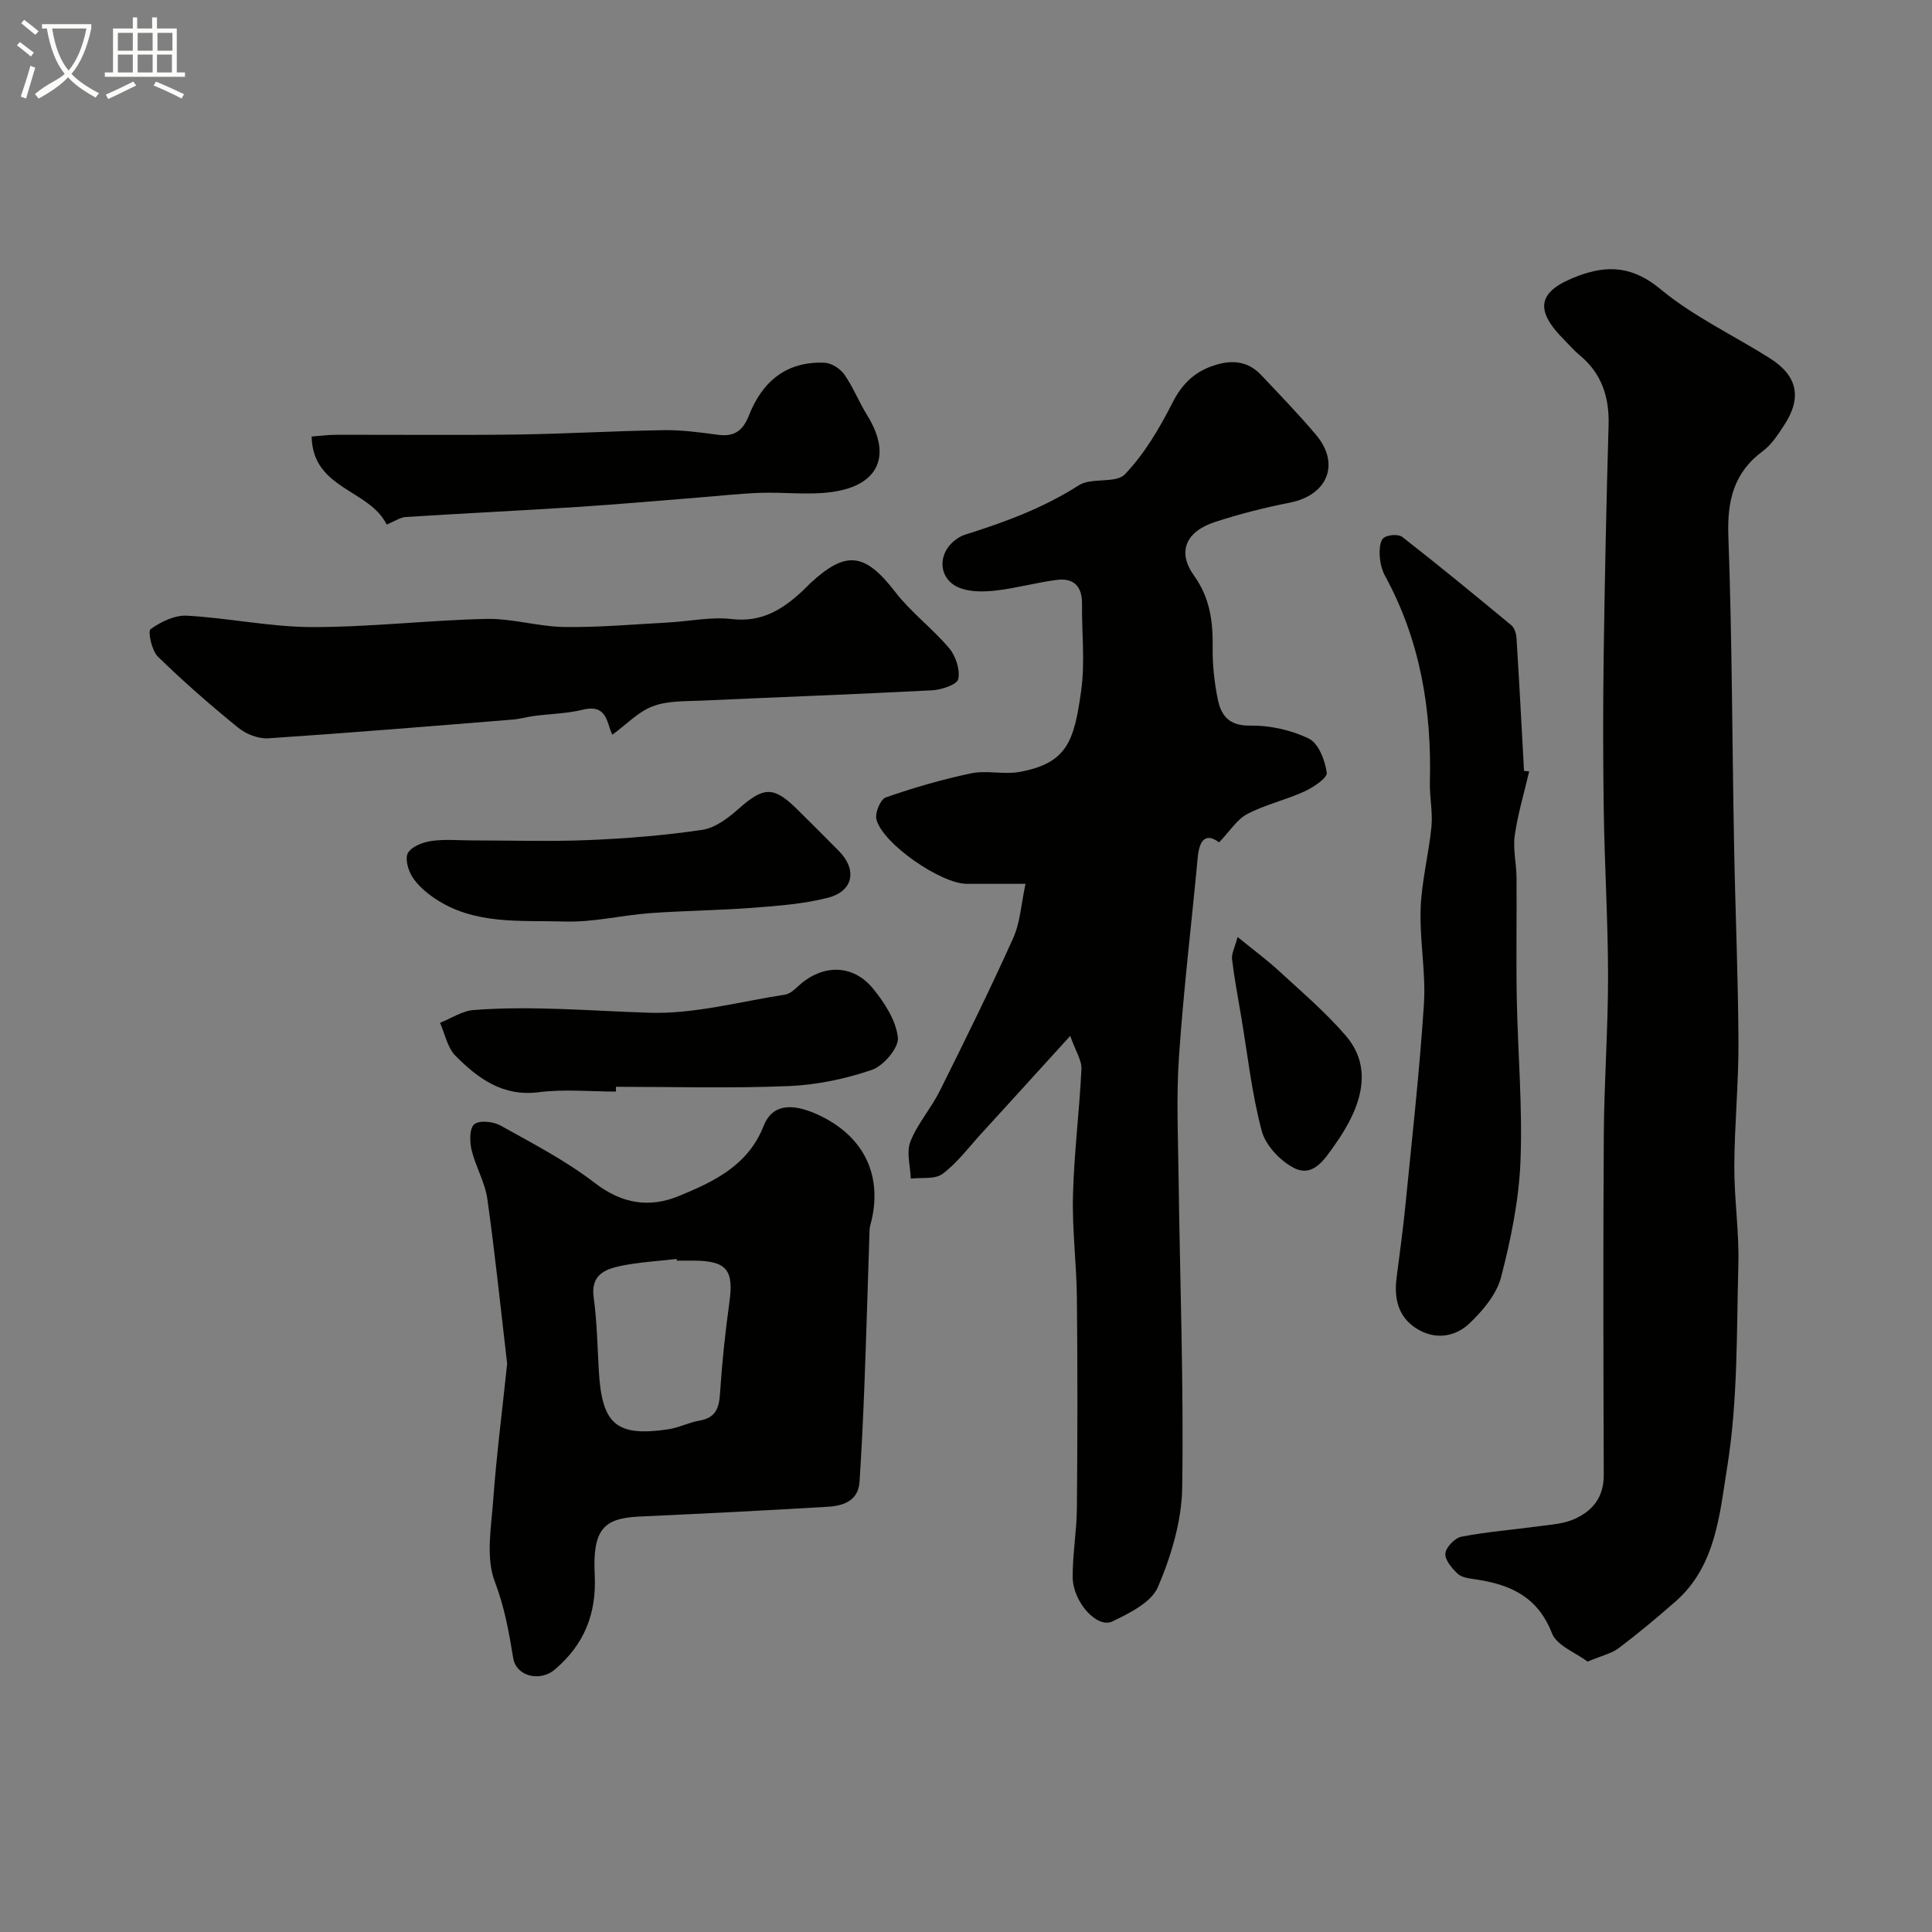
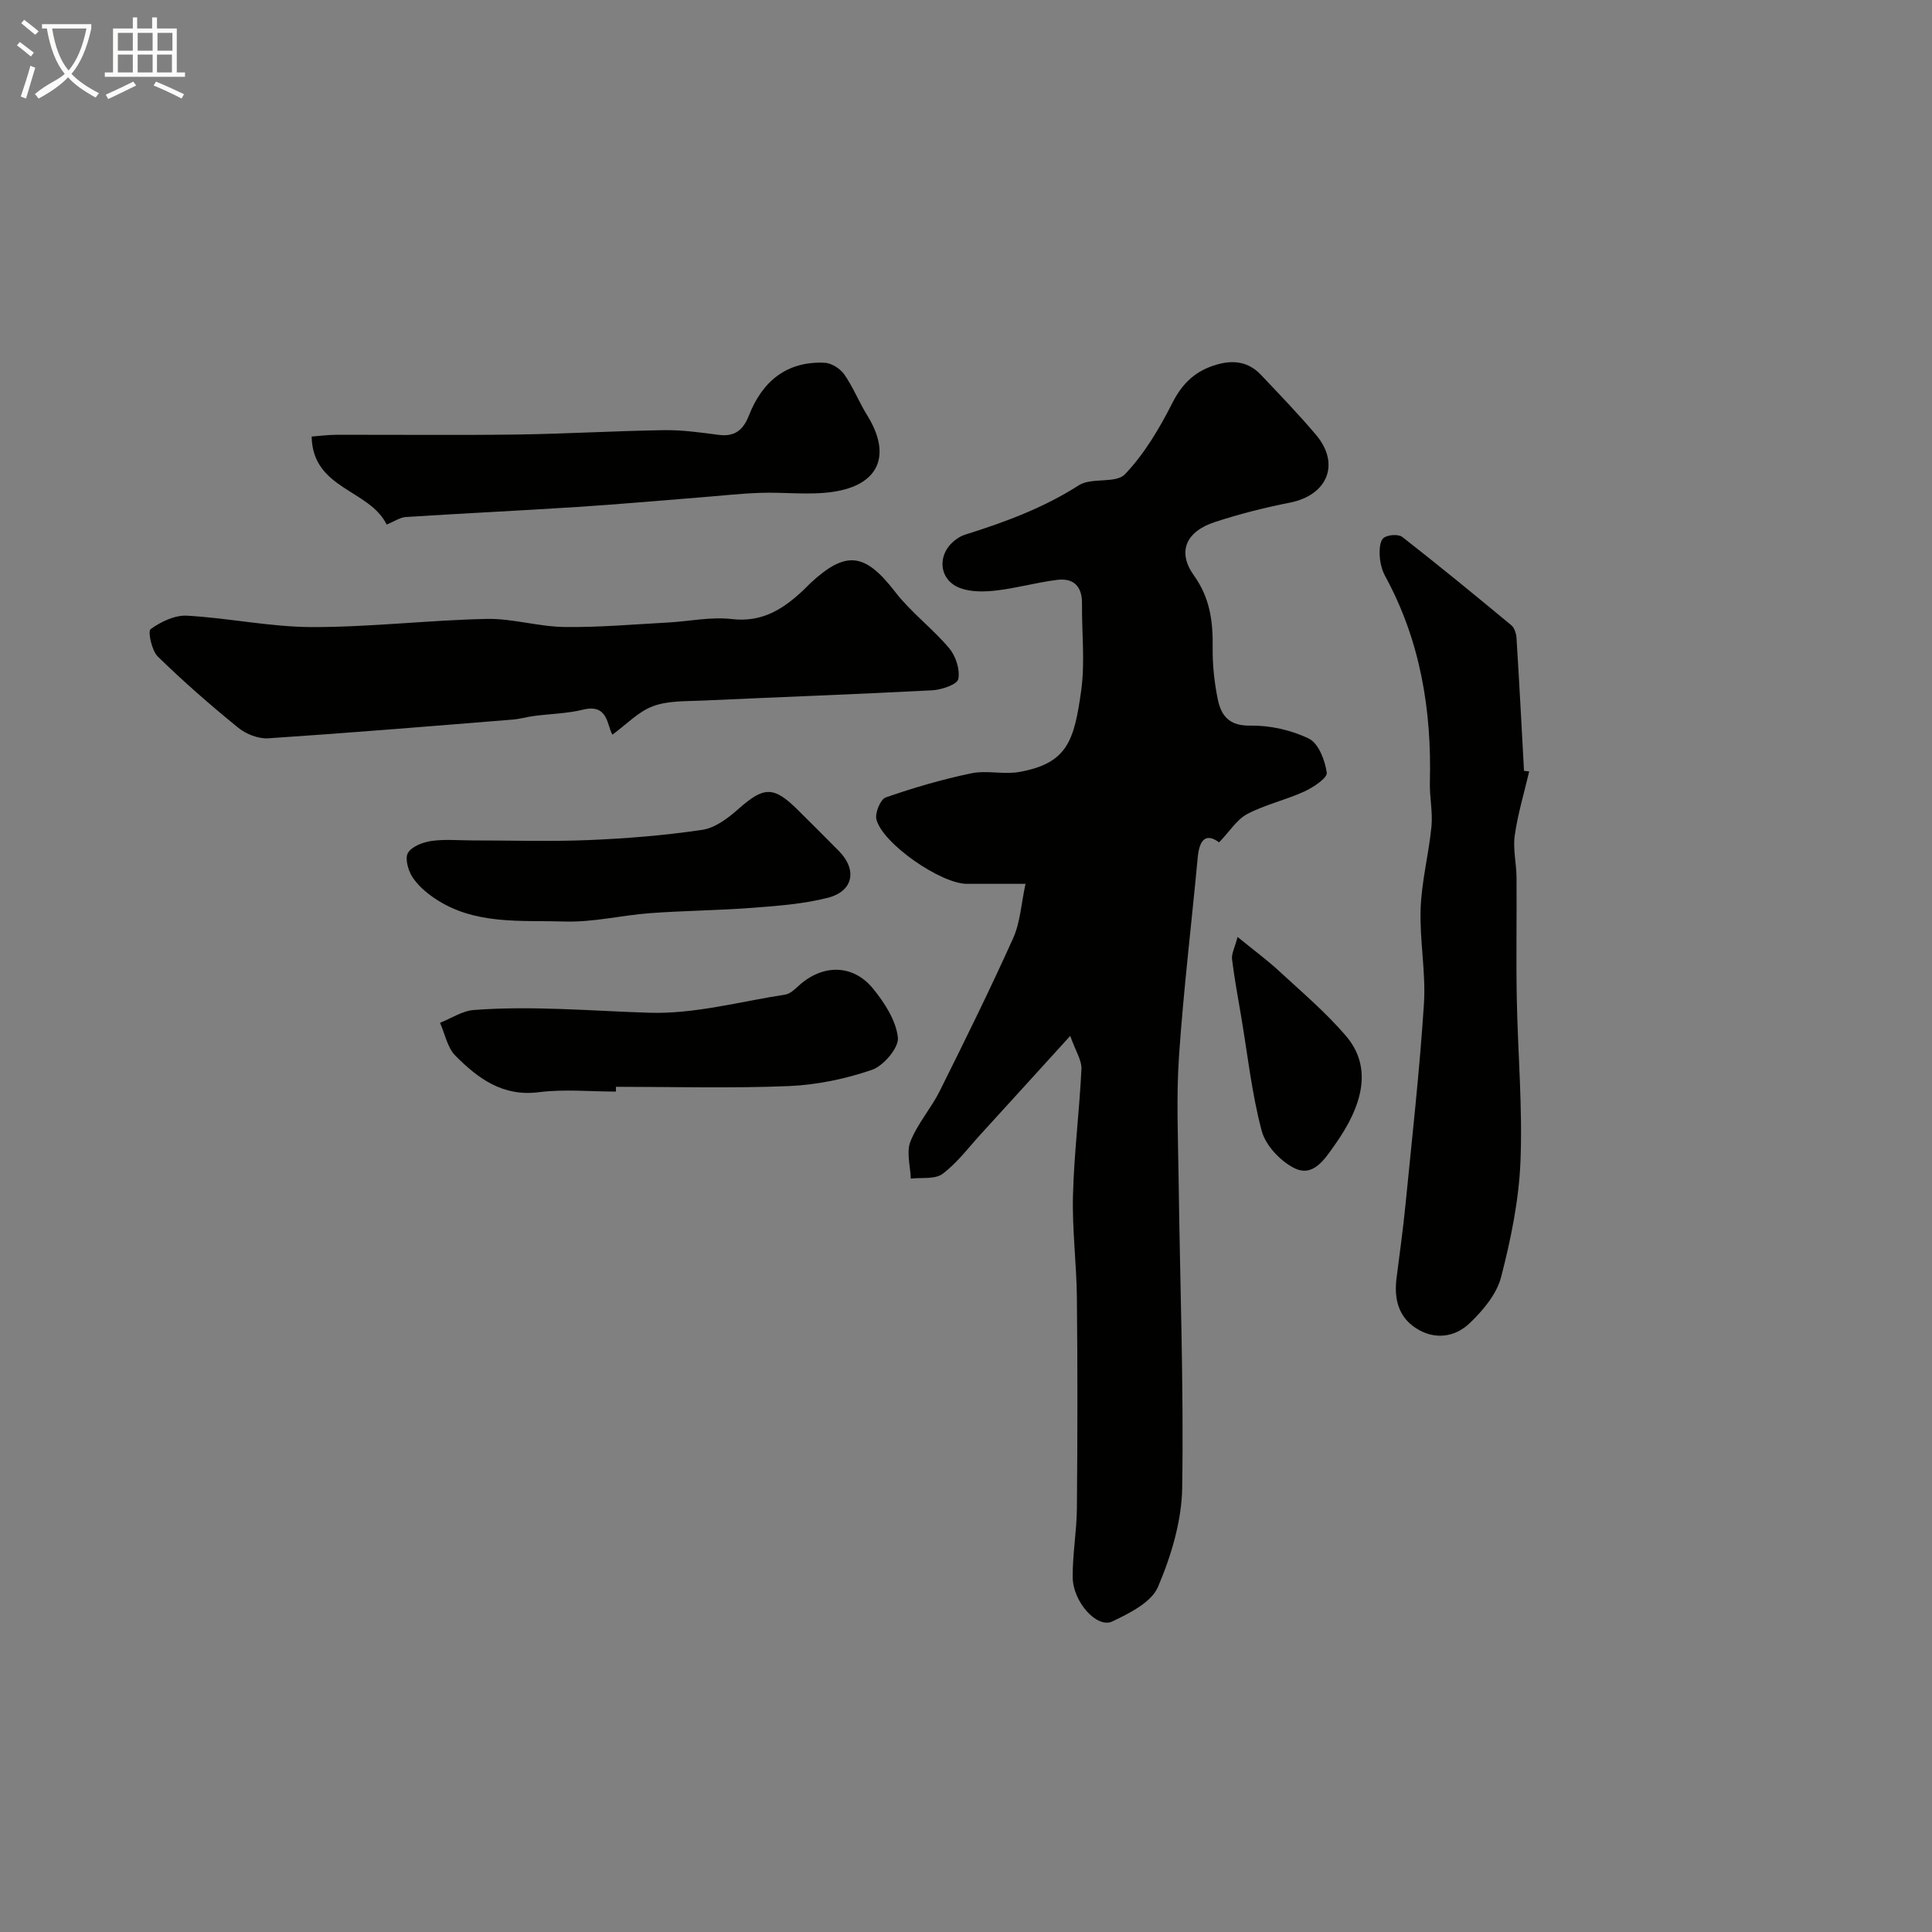
<svg xmlns="http://www.w3.org/2000/svg" enable-background="new 0 0 400 400" viewBox="0 0 400 400">
  <rect x="0" y="0" width="400" height="400" fill="#808080" stroke="none" />
  <path d="m6.4 11.7c-1-.8-1.9-1.6-2.9-2.3l.6-.7c.9.7 1.9 1.4 2.9 2.2zm-2.1 8.3c.7-2.1 1.4-4.2 2-6.4.2.1.6.3 1 .4-.7 2.3-1.3 4.4-1.9 6.4zm3-12.8c-1.1-.9-2.1-1.7-2.9-2.4l.6-.7c1 .8 2 1.5 3 2.4zm1.4-1.3v-.9h10.2v.9c-.9 4.2-2.3 7.3-4.1 9.4 1.3 1.4 3.2 2.7 5.7 4-.2.2-.4.5-.7.9-2.5-1.4-4.4-2.7-5.7-4.2-1.4 1.5-3.5 3-6.1 4.4 0 0 0 0-.1-.1-.3-.4-.5-.7-.7-.8 2.7-2.3 4.7-2.8 6.2-4.2-1.8-2.2-3-5.3-3.7-9.4zm9.2 0h-7.1c.6 3.8 1.7 6.7 3.4 8.7 1.7-2 2.9-4.8 3.7-8.7z" fill="#fbfcfa" />
  <path d="m31.6 3.6h.9v2.3h4.1v9.1h1.7v.9h-16.6v-.9h1.7v-9.1h4.1v-2.3h.9v2.3h3.1v-2.3zm-4 13.3.6.8c-1.9.9-3.8 1.9-5.8 2.8-.2-.3-.3-.6-.5-.9 2-.9 3.9-1.8 5.7-2.7zm-3.2-10.1v3.7h3.1v-3.7zm0 4.5v3.7h3.1v-3.7zm4.1-4.5v3.7h3.1v-3.7zm0 4.5v3.7h3.1v-3.7zm9.1 9.1c-2.1-1.1-4.1-2-5.8-2.7l.5-.8c2.2.9 4.1 1.8 5.8 2.6zm-1.9-13.6h-3.1v3.7h3.1zm-3.2 4.5v3.7h3.1v-3.7z" fill="#fbfcfa" />
  <g fill="#010100">
    <path d="m252.4 174.4c-2.61-1.94-4.06-.73-4.42 3.09-1.28 13.72-2.94 27.42-3.88 41.17-.58 8.49-.19 17.06-.08 25.59.28 21.27 1.07 42.54.74 63.79-.11 6.91-2.28 14.11-5.02 20.53-1.36 3.18-5.89 5.43-9.44 7.13-3.16 1.52-8.16-4.01-8.21-9.15-.04-4.76.83-9.53.87-14.3.13-14.5.15-29 0-43.49-.07-7.1-1-14.21-.81-21.3.22-8.71 1.33-17.4 1.75-26.11.09-1.81-1.19-3.68-2.32-6.88-6.84 7.52-12.68 13.96-18.55 20.38-2.56 2.81-4.89 5.95-7.89 8.19-1.56 1.17-4.34.71-6.57.98-.09-2.58-.95-5.47-.08-7.67 1.46-3.71 4.27-6.85 6.07-10.46 5.22-10.48 10.41-20.99 15.21-31.67 1.47-3.27 1.66-7.12 2.55-11.23-4.55 0-8.35 0-12.16 0-5.35-.01-17.44-8.32-18.71-13.35-.33-1.33.84-4.16 1.93-4.54 5.78-2.01 11.7-3.74 17.69-4.99 3.2-.67 6.72.29 9.95-.28 10-1.79 11.38-6.48 12.83-16.86.82-5.89.1-11.98.17-17.98.04-3.62-1.76-5.37-5.2-4.93-4.19.53-8.31 1.7-12.51 2.19-2.48.29-5.26.35-7.52-.49-4.44-1.66-4.87-6.92-1.11-9.88.63-.5 1.36-.95 2.12-1.18 8.21-2.58 16.2-5.51 23.56-10.23 2.62-1.68 7.67-.3 9.55-2.28 4.03-4.22 7.15-9.51 9.82-14.77 2.11-4.17 4.89-6.72 9.27-7.96 3.51-1 6.55-.5 9.06 2.14 3.86 4.08 7.77 8.13 11.4 12.42 5.09 6.03 2.39 12.51-5.42 14.05-5.25 1.03-10.47 2.36-15.54 4.02-5.98 1.96-7.81 6.17-4.32 11.04 3.34 4.66 3.96 9.51 3.89 14.9-.05 3.59.34 7.24 1.06 10.76.69 3.35 2.32 5.51 6.68 5.44 4.09-.07 8.53.91 12.19 2.7 1.99.97 3.34 4.5 3.69 7.05.15 1.09-2.78 3.04-4.64 3.89-3.83 1.76-8.07 2.7-11.78 4.64-2.15 1.11-3.62 3.55-5.87 5.89z" />
-     <path d="m328.69 344.02c-2.45-1.86-6.38-3.3-7.38-5.88-2.94-7.57-8.65-10.1-15.81-11.15-1.27-.19-2.81-.35-3.66-1.13-1.21-1.12-2.71-2.88-2.59-4.23.11-1.29 1.98-3.22 3.34-3.48 5.28-1.01 10.68-1.43 16.02-2.16 2.42-.33 4.98-.47 7.17-1.41 3.84-1.65 6.27-4.49 6.26-9.13-.08-23.49-.14-46.99.01-70.48.07-10.97.89-21.94.88-32.9-.01-11.43-.72-22.86-.89-34.3-.16-10.83-.16-21.66-.01-32.49.22-15.77.56-31.53 1.01-47.29.16-5.8-1.42-10.67-5.98-14.44-1.15-.95-2.13-2.11-3.19-3.17-6.34-6.34-5.51-10.15 2.93-13.28 6.19-2.3 11.33-1.92 17 2.78 6.8 5.64 15.06 9.51 22.6 14.27 5.78 3.65 6.73 8.2 2.97 13.91-1.26 1.91-2.57 3.98-4.35 5.3-6.11 4.51-7.45 10.35-7.18 17.72.78 21.25.78 42.52 1.18 63.78.25 13.6.84 27.2.91 40.8.04 8.6-.82 17.2-.86 25.8-.03 6.77 1.02 13.54.84 20.3-.38 14.04-.09 28.26-2.32 42.04-1.55 9.59-2.31 20.41-10.66 27.74-3.82 3.36-7.74 6.62-11.79 9.69-1.47 1.1-3.46 1.53-6.45 2.79z" />
-     <path d="m105 282.34c-1.25-10.66-2.46-22.41-4.1-34.11-.49-3.47-2.44-6.71-3.27-10.17-.41-1.71-.43-4.51.57-5.3 1.09-.86 3.9-.57 5.39.25 6.68 3.72 13.56 7.29 19.59 11.93 5.64 4.35 11.35 5.17 17.41 2.67 7.2-2.97 14.28-6.29 17.5-14.48 1.73-4.4 5.64-4.91 11.22-2.36 9.67 4.42 13.66 12.84 10.87 22.93-.17.63-.16 1.31-.18 1.98-.34 10.26-.63 20.52-1.02 30.78-.26 6.77-.58 13.53-1.02 20.29-.26 4.01-3.37 5.02-6.59 5.21-13.02.78-26.05 1.43-39.08 2.03-7.31.34-9.63 2.69-9.16 12.04.41 8.13-2.21 14.48-8.26 19.63-3.06 2.6-7.98 1.44-8.61-2.35-.89-5.4-1.8-10.57-3.82-15.86-1.89-4.94-.74-11.19-.33-16.83.65-9.02 1.81-17.99 2.89-28.28zm35.14-21.34c-.02-.12-.03-.23-.05-.35-3.89.46-7.84.66-11.66 1.46-3.23.68-6.14 1.9-5.52 6.46.69 5.03.78 10.15 1.07 15.23.63 11.11 3.61 13.7 14.33 12.13 2.21-.33 4.31-1.43 6.52-1.81 3.3-.57 4.04-2.53 4.24-5.58.41-6.34 1.08-12.69 1.95-18.98.92-6.63-.56-8.52-7.4-8.56-1.15-.01-2.31 0-3.48 0z" />
    <path d="m126.79 152.11c-1.12-1.89-.86-6.46-6.05-5.19-3.32.82-6.82.87-10.23 1.32-1.45.19-2.88.62-4.34.74-16.88 1.36-33.76 2.76-50.65 3.88-2.04.13-4.59-.88-6.21-2.2-5.74-4.67-11.34-9.55-16.63-14.72-1.27-1.24-2.11-5.24-1.5-5.68 2.11-1.53 5.01-2.93 7.52-2.79 8.66.48 17.28 2.34 25.92 2.36 12.03.02 24.05-1.43 36.08-1.69 5.35-.12 10.72 1.59 16.09 1.67 7.14.11 14.3-.54 21.45-.92 4.44-.24 8.94-1.23 13.28-.72 6.3.74 10.66-2.09 14.81-5.99.49-.46.93-.96 1.42-1.41 7.44-6.91 11.35-6.3 17.58 1.77 3.27 4.24 7.72 7.55 11.19 11.67 1.36 1.62 2.28 4.43 1.88 6.39-.23 1.12-3.47 2.22-5.4 2.32-15.85.83-31.72 1.4-47.57 2.13-3.44.16-7.11-.01-10.23 1.16-3.03 1.11-5.49 3.77-8.41 5.9z" />
    <path d="m316.6 159.72c-1.03 4.42-2.36 8.8-2.99 13.27-.4 2.81.35 5.76.37 8.66.06 8.33-.1 16.66.05 24.98.21 11.26 1.22 22.54.77 33.77-.32 8.07-1.99 16.19-4.02 24.03-.92 3.53-3.76 6.91-6.51 9.53-3.09 2.95-7.32 3.5-11.15 1-3.67-2.4-4.51-6.17-3.98-10.35.64-5.03 1.34-10.05 1.84-15.09 1.37-13.88 2.93-27.76 3.83-41.67.42-6.55-.92-13.2-.68-19.77.2-5.67 1.69-11.29 2.24-16.96.29-3.01-.41-6.11-.33-9.16.39-14.99-1.98-29.34-9.25-42.67-.68-1.25-1.05-2.77-1.13-4.2-.08-1.27.02-3.1.8-3.71.86-.68 3.05-.84 3.87-.21 7.63 5.95 15.1 12.09 22.55 18.26.65.54 1.03 1.69 1.09 2.59.58 9.19 1.06 18.39 1.56 27.58.35.04.71.08 1.07.12z" />
    <path d="m80.05 108.6c-3.6-7.33-15.31-7.27-15.53-18.22 1.72-.13 3.43-.36 5.15-.36 12.52-.03 25.03.11 37.55-.06 10.09-.14 20.17-.75 30.26-.9 3.75-.06 7.54.48 11.27.97 3.36.44 5.11-.96 6.31-4.02 2.76-7.04 7.79-11.25 15.66-10.91 1.42.06 3.24 1.22 4.08 2.42 1.85 2.66 3.06 5.75 4.77 8.51 5.06 8.18 2.48 14.41-7.17 15.81-4.91.71-10.01.02-15.02.2-4.26.15-8.51.64-12.77.97-8.36.66-16.71 1.41-25.07 1.95-11.84.76-23.7 1.33-35.54 2.08-1.2.1-2.34.91-3.95 1.56z" />
    <path d="m127.53 226c-5.33 0-10.73-.54-15.98.13-7.49.96-12.59-2.87-17.25-7.54-1.67-1.67-2.17-4.52-3.2-6.83 2.33-.92 4.61-2.47 6.99-2.65 12.14-.92 24.25.19 36.38.57 9.32.29 18.74-2.32 28.1-3.76 1.01-.16 1.97-1.08 2.79-1.83 4.91-4.49 11.22-4.53 15.4.6 2.38 2.92 4.75 6.58 5.14 10.12.23 2.09-2.97 5.86-5.37 6.69-5.49 1.88-11.42 3.12-17.22 3.36-11.91.49-23.86.15-35.79.15.01.32.01.66.01.99z" />
    <path d="m97.77 174c8.03 0 16.07.26 24.08-.07 7.87-.33 15.76-.96 23.55-2.12 2.67-.4 5.35-2.43 7.48-4.32 5.27-4.68 7.3-4.79 12.35.25 2.83 2.82 5.68 5.62 8.48 8.48 3.8 3.88 2.97 8.31-2.33 9.66-5.03 1.28-10.32 1.67-15.52 2.07-7.08.54-14.2.59-21.28 1.11-5.88.43-11.75 1.91-17.59 1.73-9.19-.28-18.8.78-27.06-4.84-1.75-1.19-3.48-2.69-4.59-4.44-.86-1.37-1.54-3.83-.87-4.94.81-1.33 3.07-2.2 4.82-2.45 2.78-.41 5.65-.12 8.48-.12z" />
    <path d="m256.23 193.99c3.33 2.72 6.05 4.72 8.52 6.99 4.73 4.37 9.7 8.58 13.88 13.45 5.58 6.5 3.61 14.37-2.34 22.7-2.04 2.85-4.42 6.77-8.47 4.64-2.83-1.49-5.81-4.66-6.6-7.65-2.04-7.66-2.9-15.64-4.22-23.49-.67-4-1.43-8-1.92-12.03-.14-1.12.55-2.35 1.15-4.61z" />
  </g>
</svg>